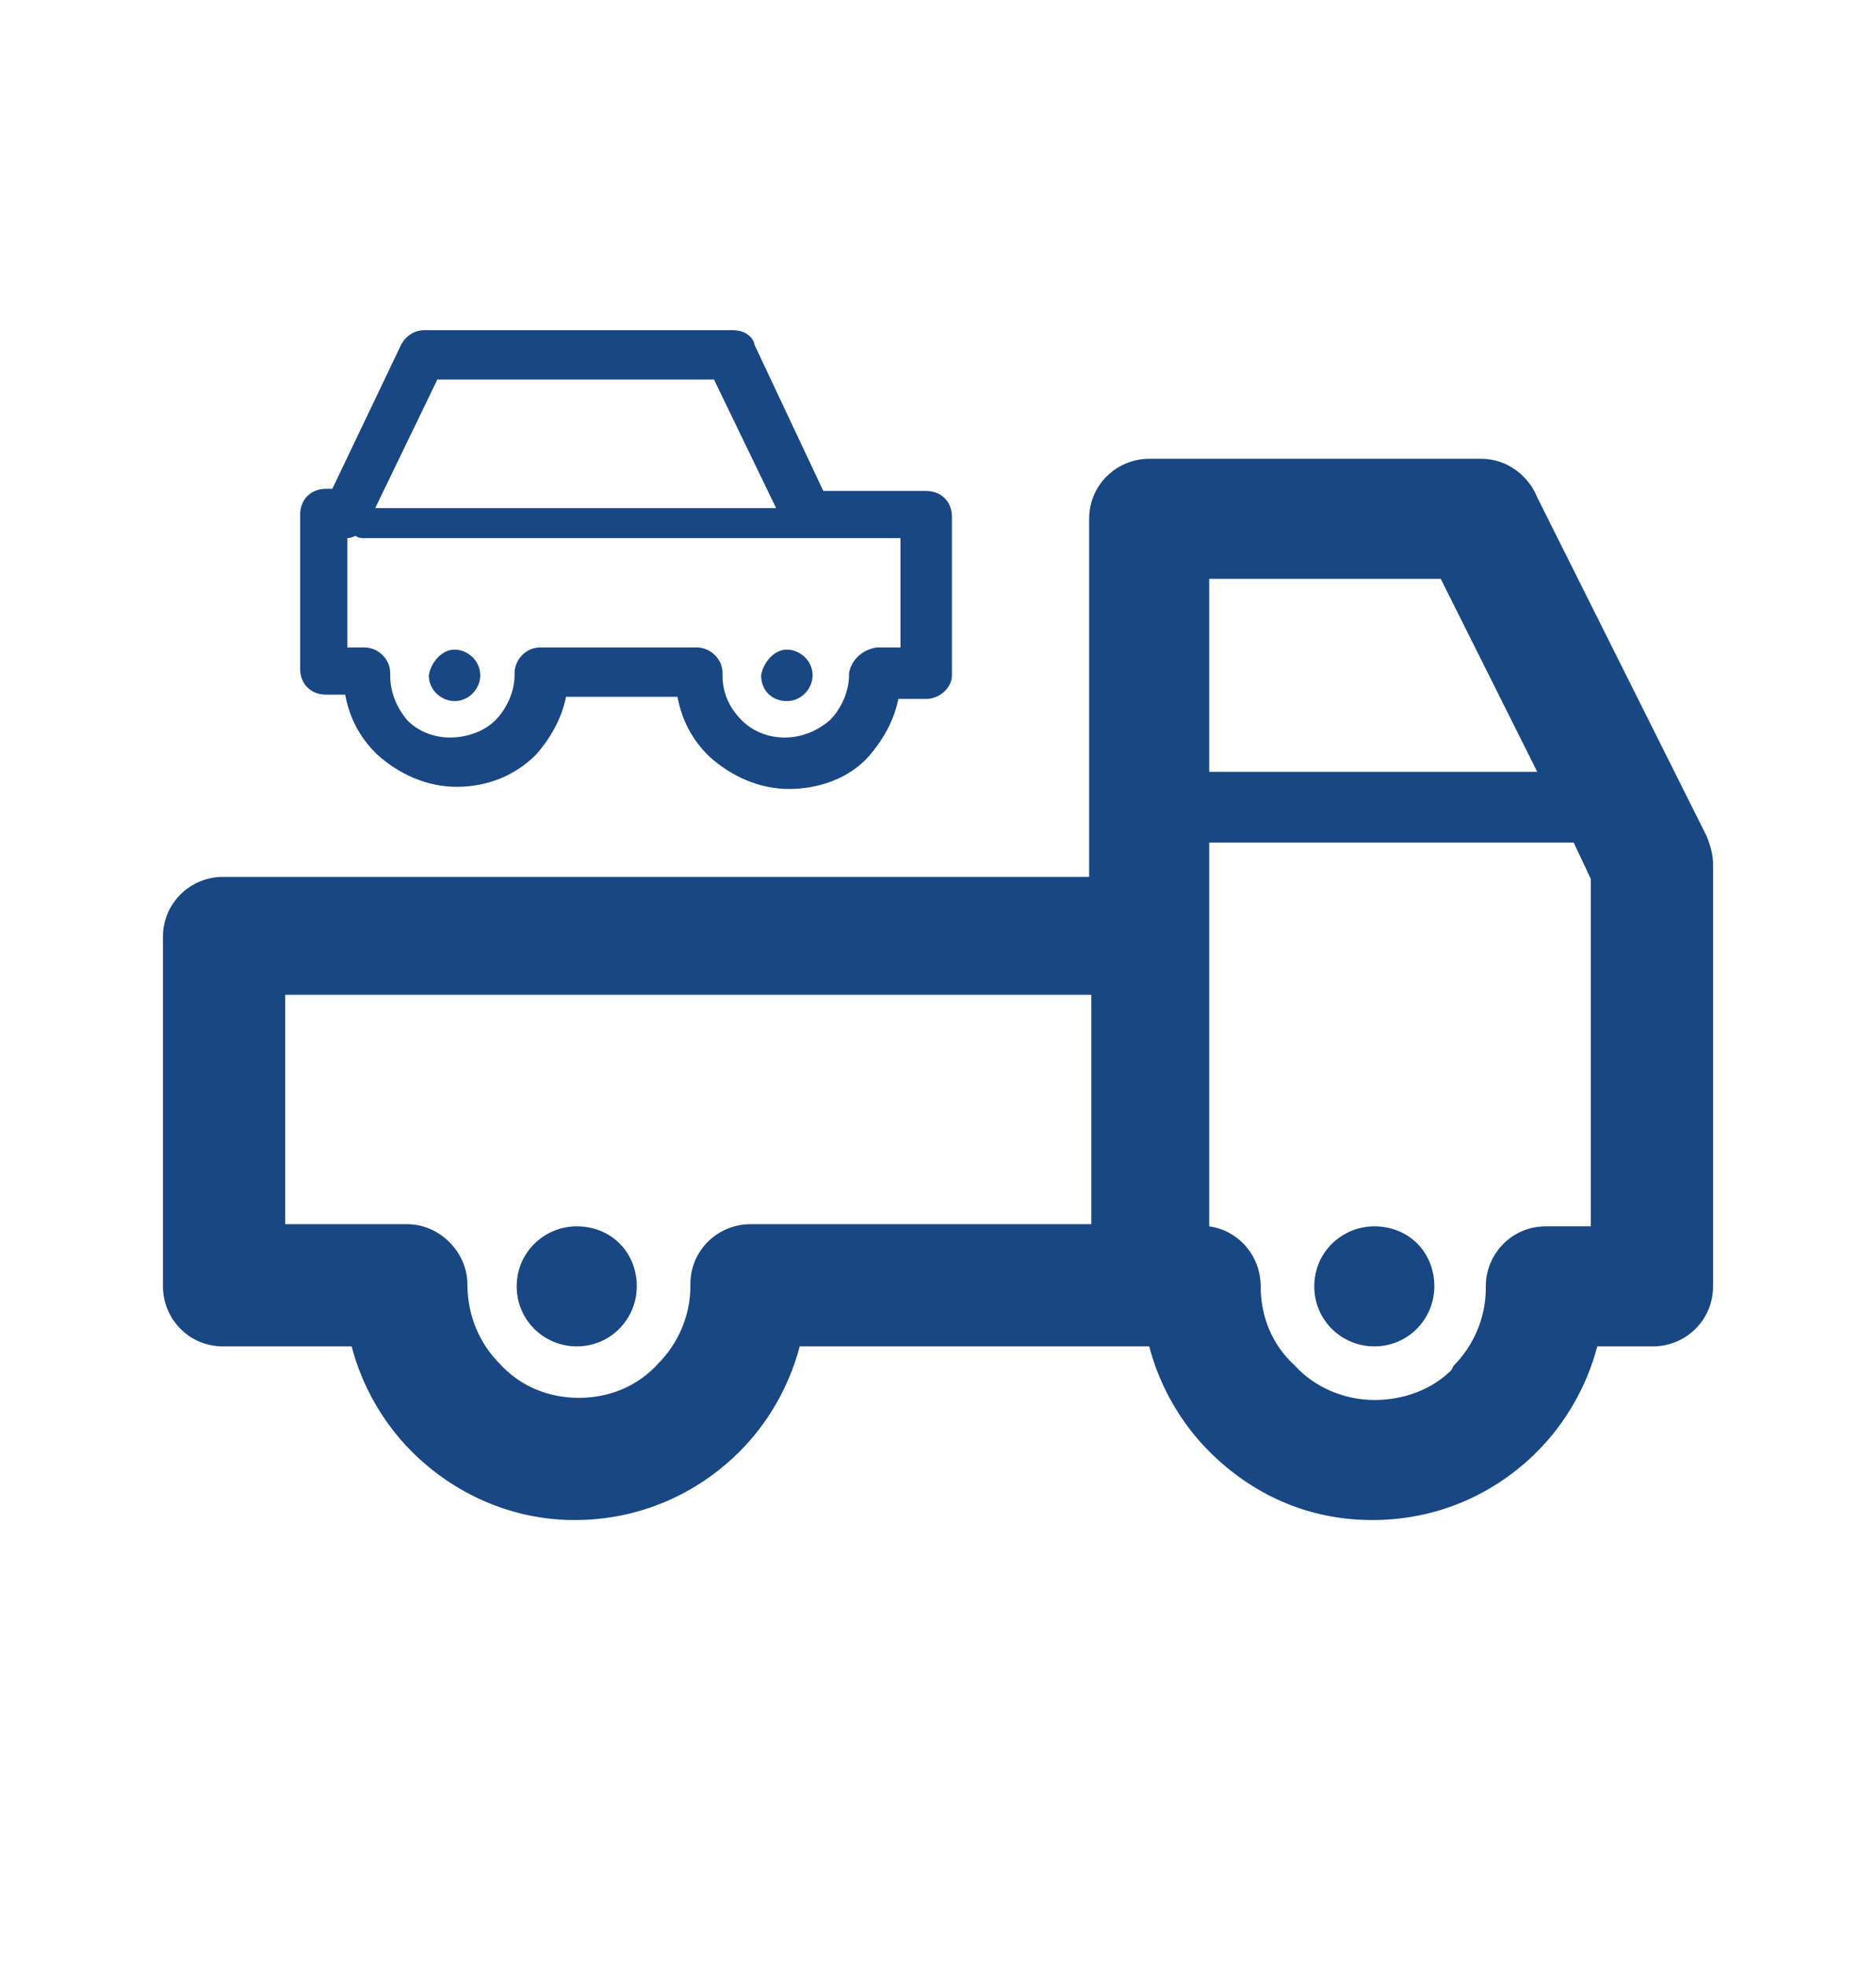
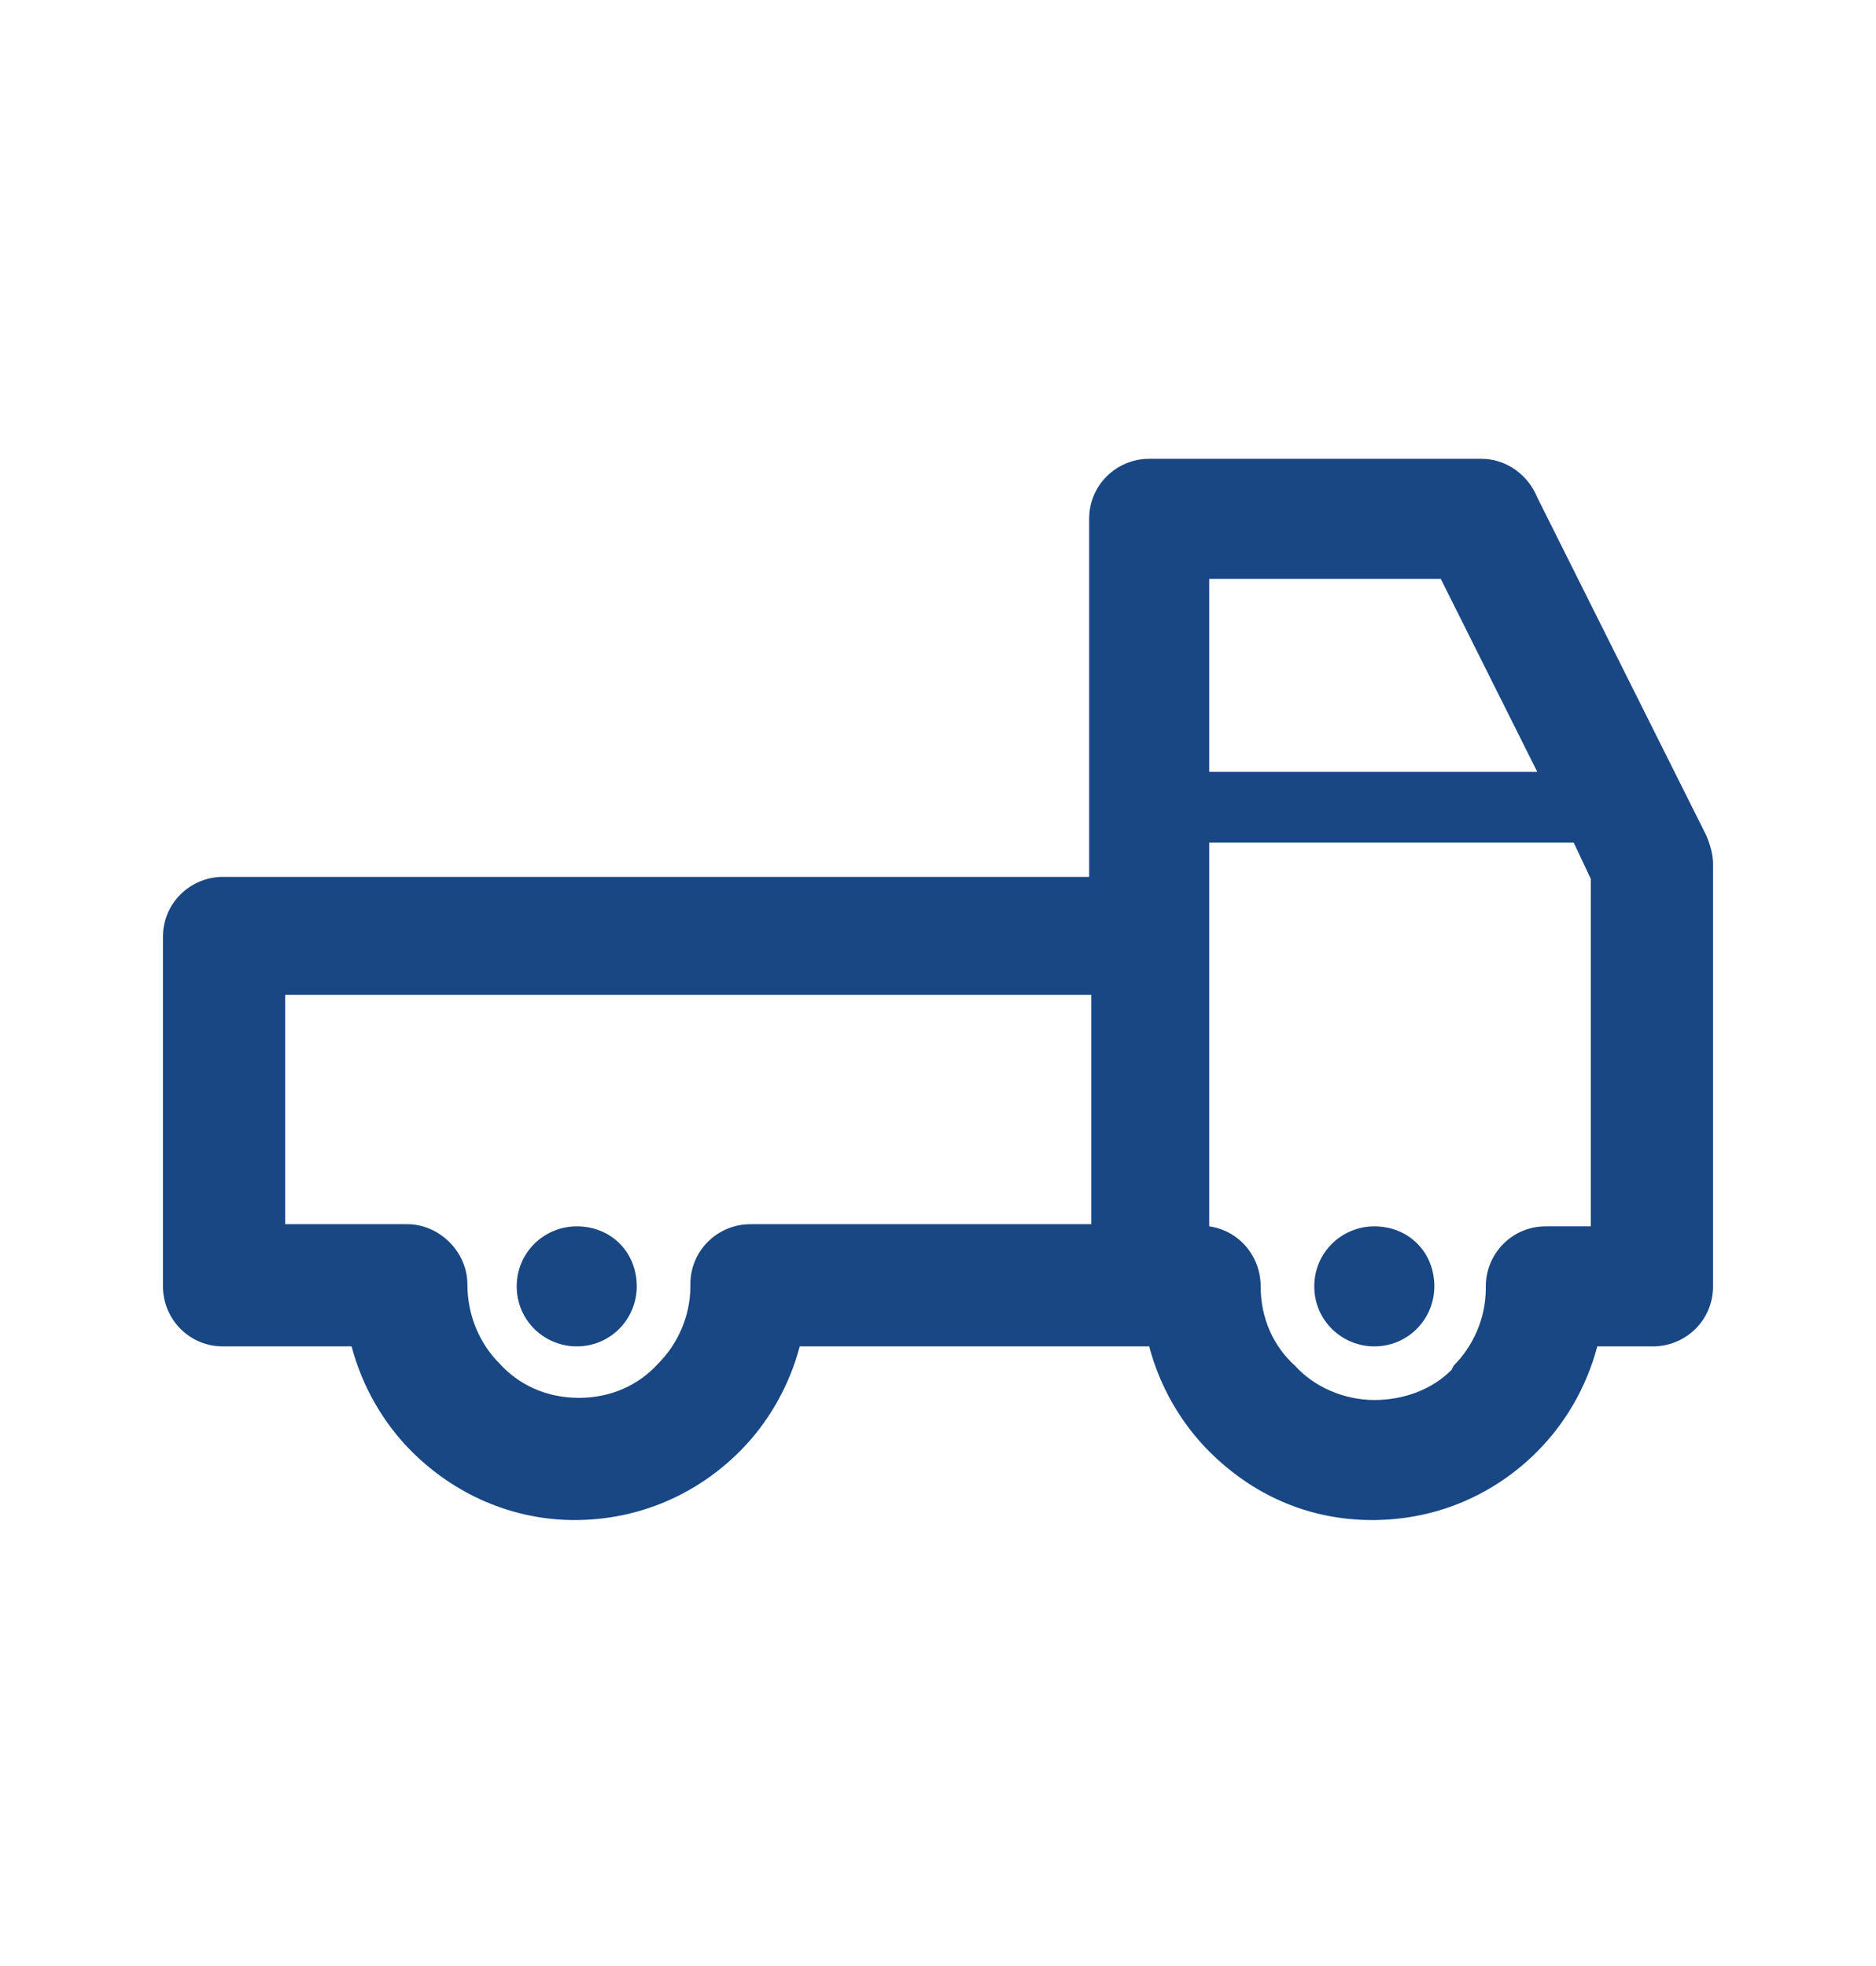
<svg xmlns="http://www.w3.org/2000/svg" version="1.1" id="Layer_1" x="0px" y="0px" viewBox="0 0 87.5 91.7" enable-background="new 0 0 87.5 91.7" xml:space="preserve">
  <g>
-     <path fill="#184783" d="M40.9,30.2H42v-5.1h-1h0h-3.3h0H17c-0.1,0-0.3,0-0.4-0.1c-0.1,0-0.2,0.1-0.4,0.1v5.1h0.8   c0.6,0,1.2,0.5,1.2,1.2l0,0.1h0c0,0.8,0.3,1.5,0.8,2.1l0,0c0.5,0.5,1.2,0.8,2,0.8c0.8,0,1.6-0.3,2.1-0.8c0.5-0.5,0.9-1.3,0.9-2.1   l0-0.1c0-0.6,0.5-1.2,1.2-1.2h0v0h7.3c0.6,0,1.2,0.5,1.2,1.2v0.1l0,0c0,0.8,0.3,1.5,0.9,2.1l0,0c0.5,0.5,1.2,0.8,2,0.8   c0.8,0,1.5-0.3,2.1-0.8c0.5-0.5,0.9-1.3,0.9-2.1v-0.1C39.7,30.8,40.2,30.3,40.9,30.2L40.9,30.2L40.9,30.2L40.9,30.2z M36.7,30.3   L36.7,30.3c0.6,0,1.2,0.5,1.2,1.2c0,0.6-0.5,1.2-1.2,1.2c-0.7,0-1.2-0.5-1.2-1.2C35.6,30.9,36.1,30.3,36.7,30.3L36.7,30.3z    M21.2,30.3L21.2,30.3c0.6,0,1.2,0.5,1.2,1.2c0,0.6-0.5,1.2-1.2,1.2c-0.6,0-1.2-0.5-1.2-1.2C20.1,30.9,20.6,30.3,21.2,30.3   L21.2,30.3z M36.2,23.7L36.2,23.7l-2.9-6H20.4l-2.9,6H36.2L36.2,23.7z M43.2,32.6L43.2,32.6h-1.3c-0.2,1-0.7,1.9-1.4,2.7l0,0l0,0   c-0.9,1-2.3,1.5-3.7,1.5c-1.4,0-2.7-0.6-3.7-1.5L33,35.2c-0.7-0.7-1.2-1.6-1.4-2.7h-5.2c-0.2,1-0.7,1.9-1.4,2.7l0,0l0,0   c-1,1-2.3,1.5-3.7,1.5c-1.4,0-2.7-0.6-3.7-1.5l-0.1-0.1c-0.7-0.7-1.2-1.6-1.4-2.7h-0.9h0c-0.7,0-1.2-0.5-1.2-1.2V24v0   c0-0.7,0.5-1.2,1.2-1.2h0.3l3.2-6.7c0.2-0.4,0.6-0.7,1.1-0.7h14.4c0.4,0,0.9,0.2,1,0.7l3.2,6.8h4.8h0c0.7,0,1.2,0.5,1.2,1.2v7.4v0   C44.4,32.1,43.8,32.6,43.2,32.6L43.2,32.6z" />
    <path fill-rule="evenodd" clip-rule="evenodd" fill="#184783" d="M64.1,57.2c1.6,0,2.8,1.2,2.8,2.8c0,1.5-1.2,2.8-2.8,2.8   c-1.5,0-2.8-1.2-2.8-2.8C61.3,58.4,62.6,57.2,64.1,57.2L64.1,57.2z M61.9,27L61.9,27h-5.5v2.8h0v4.8v0.1v0.1V36h15.3l-4.5-9h-4.5   H61.9L61.9,27z M50.9,40.9L50.9,40.9H10.5h-0.1c-1.5,0-2.8,1.2-2.8,2.8v4.6v6.5v5.1v0.1c0,1.5,1.2,2.8,2.8,2.8h6   c0.5,1.9,1.5,3.6,2.8,4.9c2,2,4.7,3.2,7.6,3.2c3,0,5.7-1.2,7.7-3.2c1.3-1.3,2.3-3,2.8-4.9h16.2h0.1c0.5,1.9,1.5,3.6,2.8,4.9h0   c2,2,4.6,3.2,7.6,3.2c2.9,0,5.5-1.1,7.5-3l0.2-0.2c1.3-1.3,2.3-3,2.8-4.9H77h0.1c1.5,0,2.8-1.2,2.8-2.8V40.3l0,0   c0-0.4-0.1-0.8-0.3-1.3l-7.9-15.8c-0.4-1-1.4-1.8-2.6-1.8h-6.3h-0.9h-8.2h-0.1c-1.5,0-2.8,1.2-2.8,2.8V40.9L50.9,40.9z M50.9,46.4   L50.9,46.4v8.3v2.4H35c-1.5,0-2.8,1.2-2.8,2.8V60c0,1.4-0.6,2.7-1.5,3.6c-0.9,1-2.2,1.6-3.7,1.6c-1.5,0-2.8-0.6-3.7-1.6   c-0.9-0.9-1.5-2.2-1.5-3.7c0-1.5-1.3-2.8-2.8-2.8h-0.1h-5.6v-2.4v-6.5v-1.8H50.9L50.9,46.4z M73.4,39.3L73.4,39.3h-17v15.3v2.6   c1.4,0.2,2.4,1.4,2.4,2.8c0,1.5,0.6,2.8,1.6,3.7c0.9,1,2.3,1.6,3.7,1.6c1.4,0,2.7-0.5,3.6-1.4l0.1-0.2c0.9-0.9,1.5-2.2,1.5-3.6   v-0.1c0-1.5,1.2-2.8,2.8-2.8h2.1V41L73.4,39.3L73.4,39.3z M26.9,57.2L26.9,57.2c1.6,0,2.8,1.2,2.8,2.8c0,1.5-1.2,2.8-2.8,2.8   c-1.5,0-2.8-1.2-2.8-2.8C24.1,58.4,25.4,57.2,26.9,57.2L26.9,57.2z" />
  </g>
</svg>